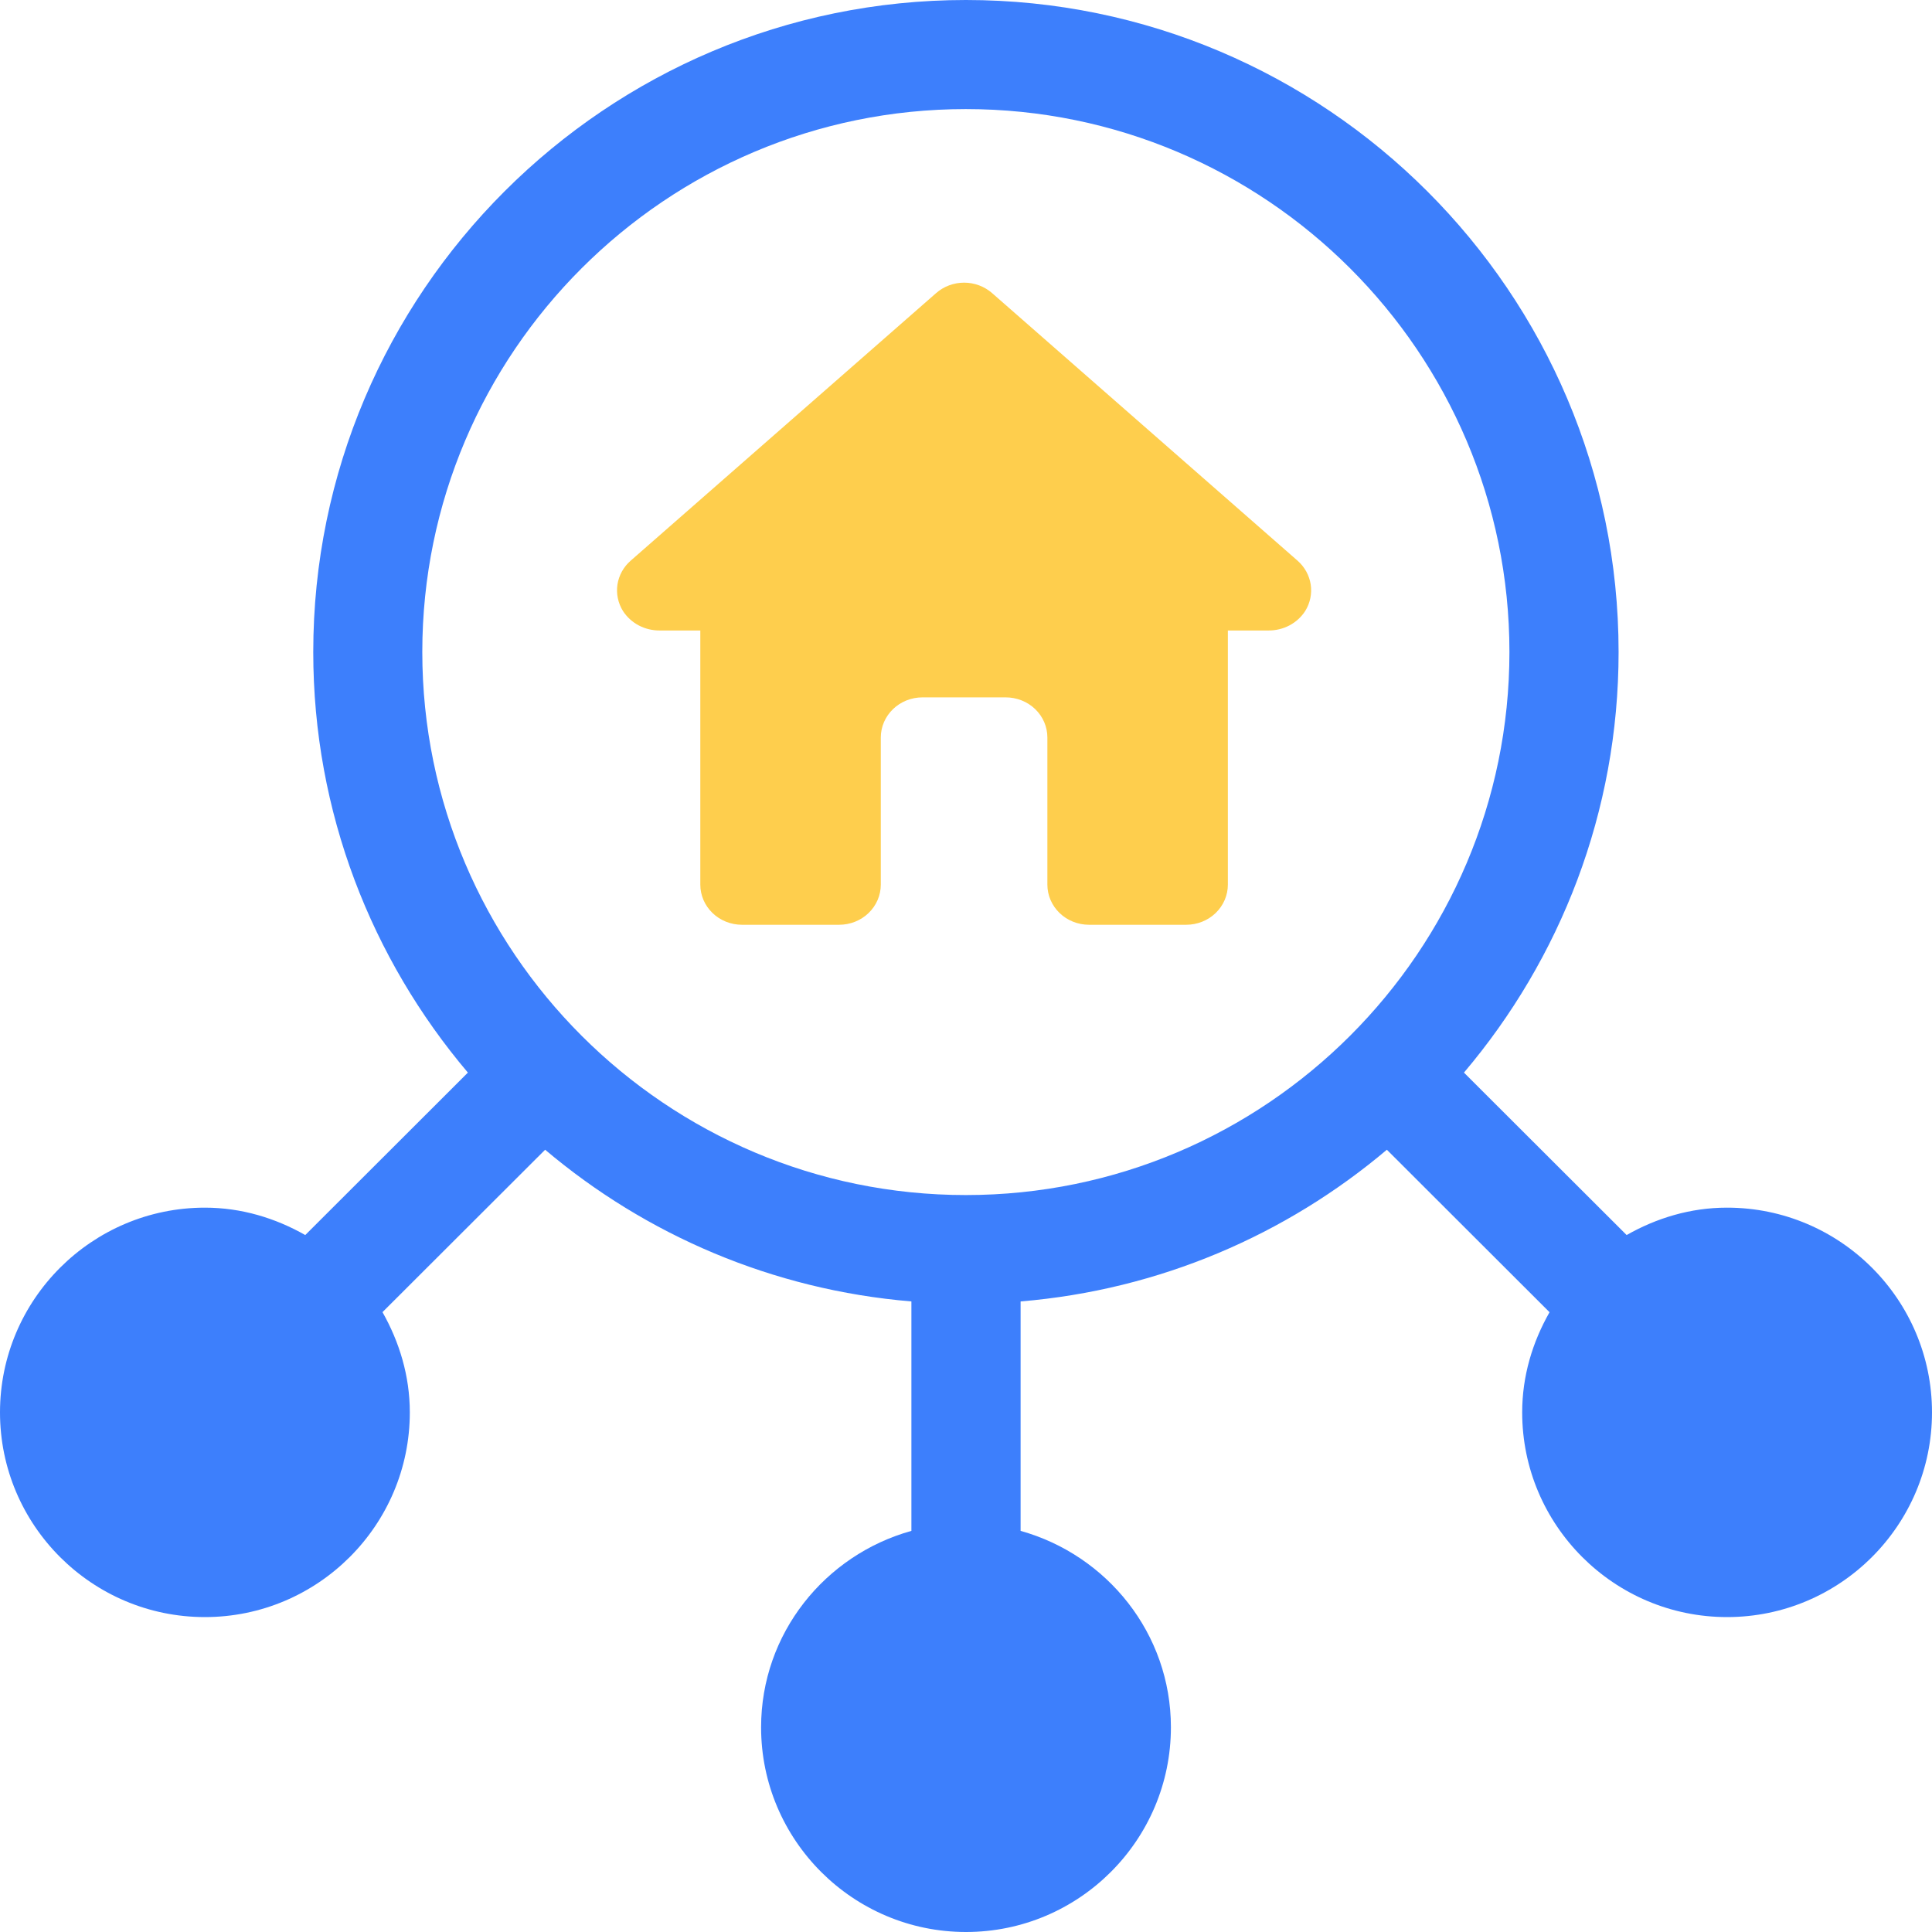
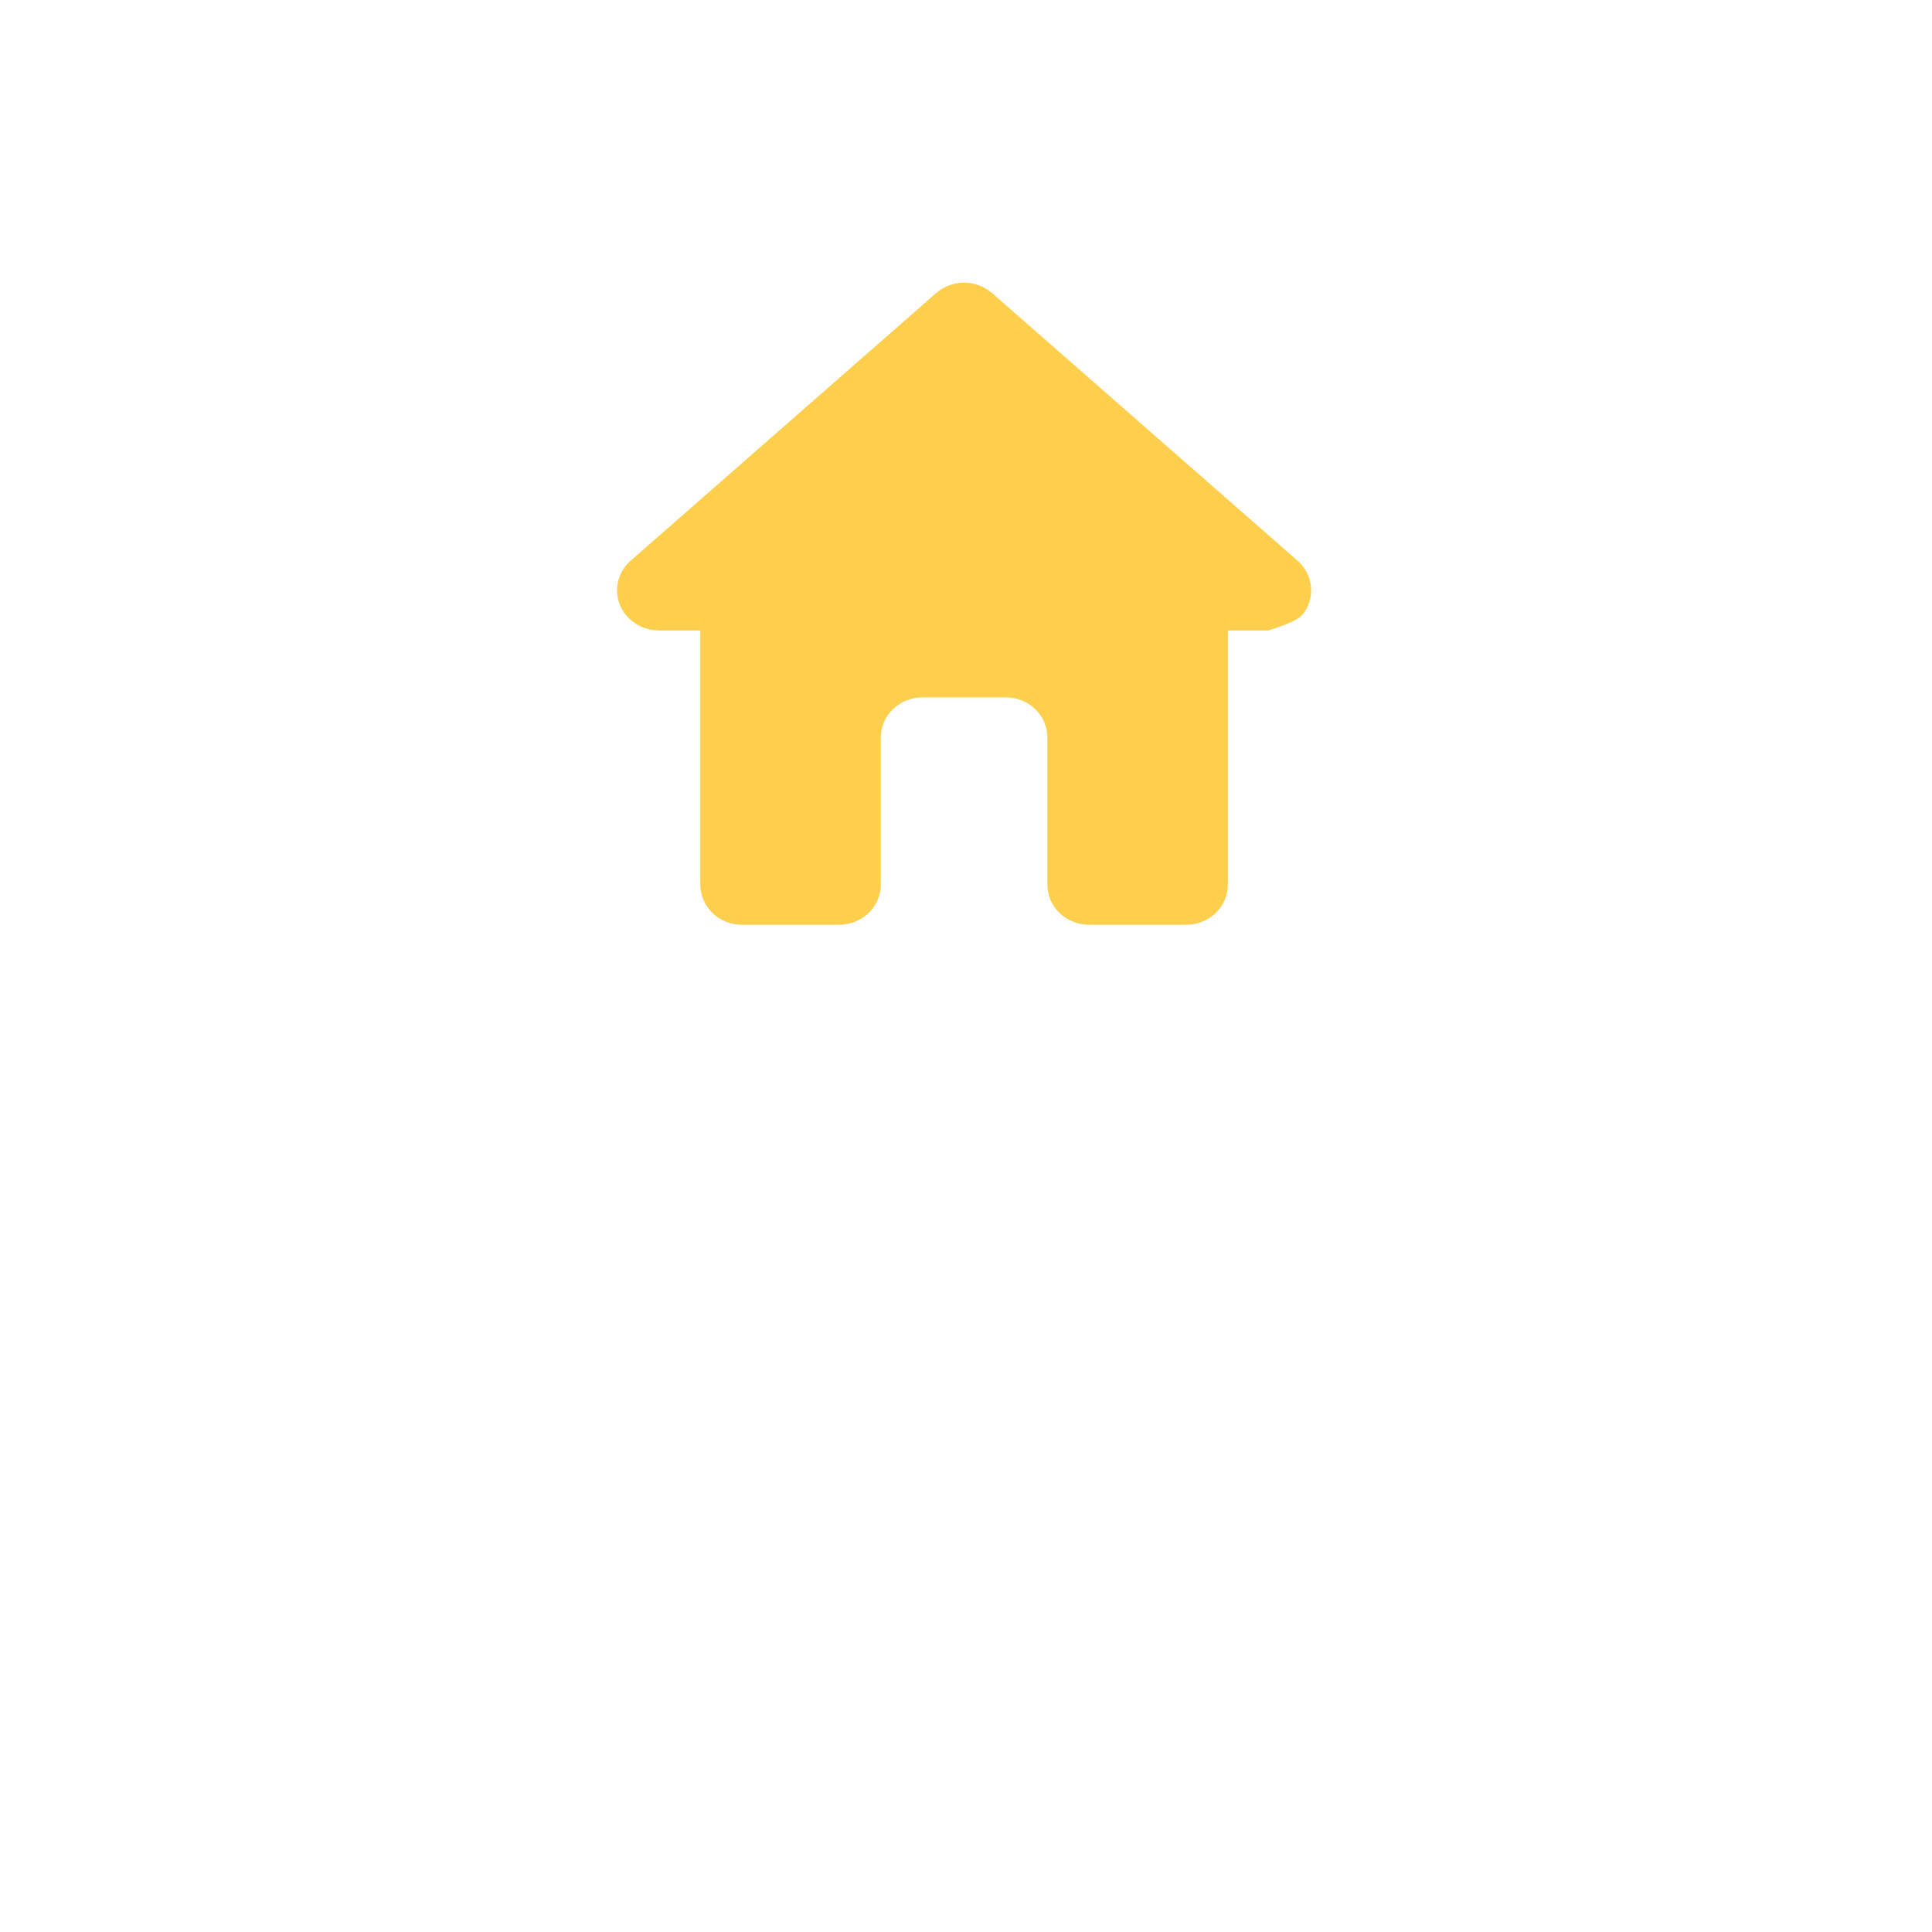
<svg xmlns="http://www.w3.org/2000/svg" width="50" height="50" viewBox="0 0 50 50" fill="none">
-   <path d="M44.693 31.254C43.746 31.254 42.867 31.525 42.097 31.963L37.887 27.759C40.378 24.818 41.889 21.021 41.889 16.875C41.889 7.57 34.31 0 24.998 0C15.686 0 8.107 7.572 8.107 16.875C8.107 21.021 9.618 24.818 12.109 27.759L7.9 31.963C7.129 31.525 6.25 31.254 5.303 31.254C2.38 31.254 0 33.632 0 36.552C0 39.473 2.378 41.85 5.303 41.85C8.228 41.85 10.606 39.473 10.606 36.552C10.606 35.606 10.335 34.73 9.899 33.958L14.108 29.755C16.714 31.957 19.991 33.382 23.587 33.681V39.619C21.352 40.241 19.697 42.273 19.697 44.702C19.697 47.623 22.075 50 25 50C27.925 50 30.303 47.623 30.303 44.702C30.303 42.275 28.648 40.243 26.413 39.619V33.681C30.009 33.382 33.286 31.957 35.892 29.755L40.102 33.96C39.663 34.73 39.394 35.608 39.394 36.552C39.394 39.473 41.772 41.85 44.697 41.85C47.623 41.85 50 39.473 50 36.552C50 33.632 47.623 31.254 44.697 31.254H44.693ZM24.996 30.928C17.241 30.928 10.929 24.624 10.929 16.873C10.929 9.123 17.239 2.823 24.996 2.823C32.754 2.823 39.064 9.125 39.064 16.873C39.064 24.622 32.754 30.928 24.996 30.928Z" fill="#3D7FFC" />
-   <path d="M33.58 14.51L25.676 7.586C25.477 7.412 25.219 7.315 24.951 7.315C24.683 7.315 24.424 7.412 24.226 7.586L16.322 14.51C16.137 14.671 16.017 14.889 15.98 15.126C15.944 15.363 15.994 15.605 16.121 15.811C16.222 15.968 16.363 16.097 16.531 16.186C16.699 16.274 16.887 16.319 17.079 16.317H18.124V22.895C18.124 23.17 18.238 23.434 18.44 23.629C18.642 23.824 18.916 23.933 19.202 23.933H21.717C22.003 23.933 22.277 23.824 22.479 23.629C22.681 23.434 22.795 23.17 22.795 22.895V19.086C22.795 18.811 22.909 18.547 23.111 18.352C23.313 18.157 23.587 18.048 23.873 18.048H26.028C26.314 18.048 26.588 18.157 26.791 18.352C26.993 18.547 27.106 18.811 27.106 19.086V22.895C27.106 23.17 27.22 23.434 27.422 23.629C27.624 23.824 27.898 23.933 28.184 23.933H30.699C30.985 23.933 31.259 23.824 31.461 23.629C31.663 23.434 31.777 23.17 31.777 22.895V16.317H32.822C33.014 16.319 33.203 16.274 33.37 16.186C33.538 16.097 33.679 15.968 33.78 15.811C33.907 15.605 33.957 15.363 33.921 15.126C33.884 14.889 33.764 14.671 33.58 14.51Z" fill="#FECE4D" />
+   <path d="M33.58 14.51L25.676 7.586C25.477 7.412 25.219 7.315 24.951 7.315C24.683 7.315 24.424 7.412 24.226 7.586L16.322 14.51C16.137 14.671 16.017 14.889 15.98 15.126C15.944 15.363 15.994 15.605 16.121 15.811C16.222 15.968 16.363 16.097 16.531 16.186C16.699 16.274 16.887 16.319 17.079 16.317H18.124V22.895C18.124 23.17 18.238 23.434 18.44 23.629C18.642 23.824 18.916 23.933 19.202 23.933H21.717C22.003 23.933 22.277 23.824 22.479 23.629C22.681 23.434 22.795 23.17 22.795 22.895V19.086C22.795 18.811 22.909 18.547 23.111 18.352C23.313 18.157 23.587 18.048 23.873 18.048H26.028C26.314 18.048 26.588 18.157 26.791 18.352C26.993 18.547 27.106 18.811 27.106 19.086V22.895C27.106 23.17 27.22 23.434 27.422 23.629C27.624 23.824 27.898 23.933 28.184 23.933H30.699C30.985 23.933 31.259 23.824 31.461 23.629C31.663 23.434 31.777 23.17 31.777 22.895V16.317H32.822C33.538 16.097 33.679 15.968 33.78 15.811C33.907 15.605 33.957 15.363 33.921 15.126C33.884 14.889 33.764 14.671 33.58 14.51Z" fill="#FECE4D" />
</svg>